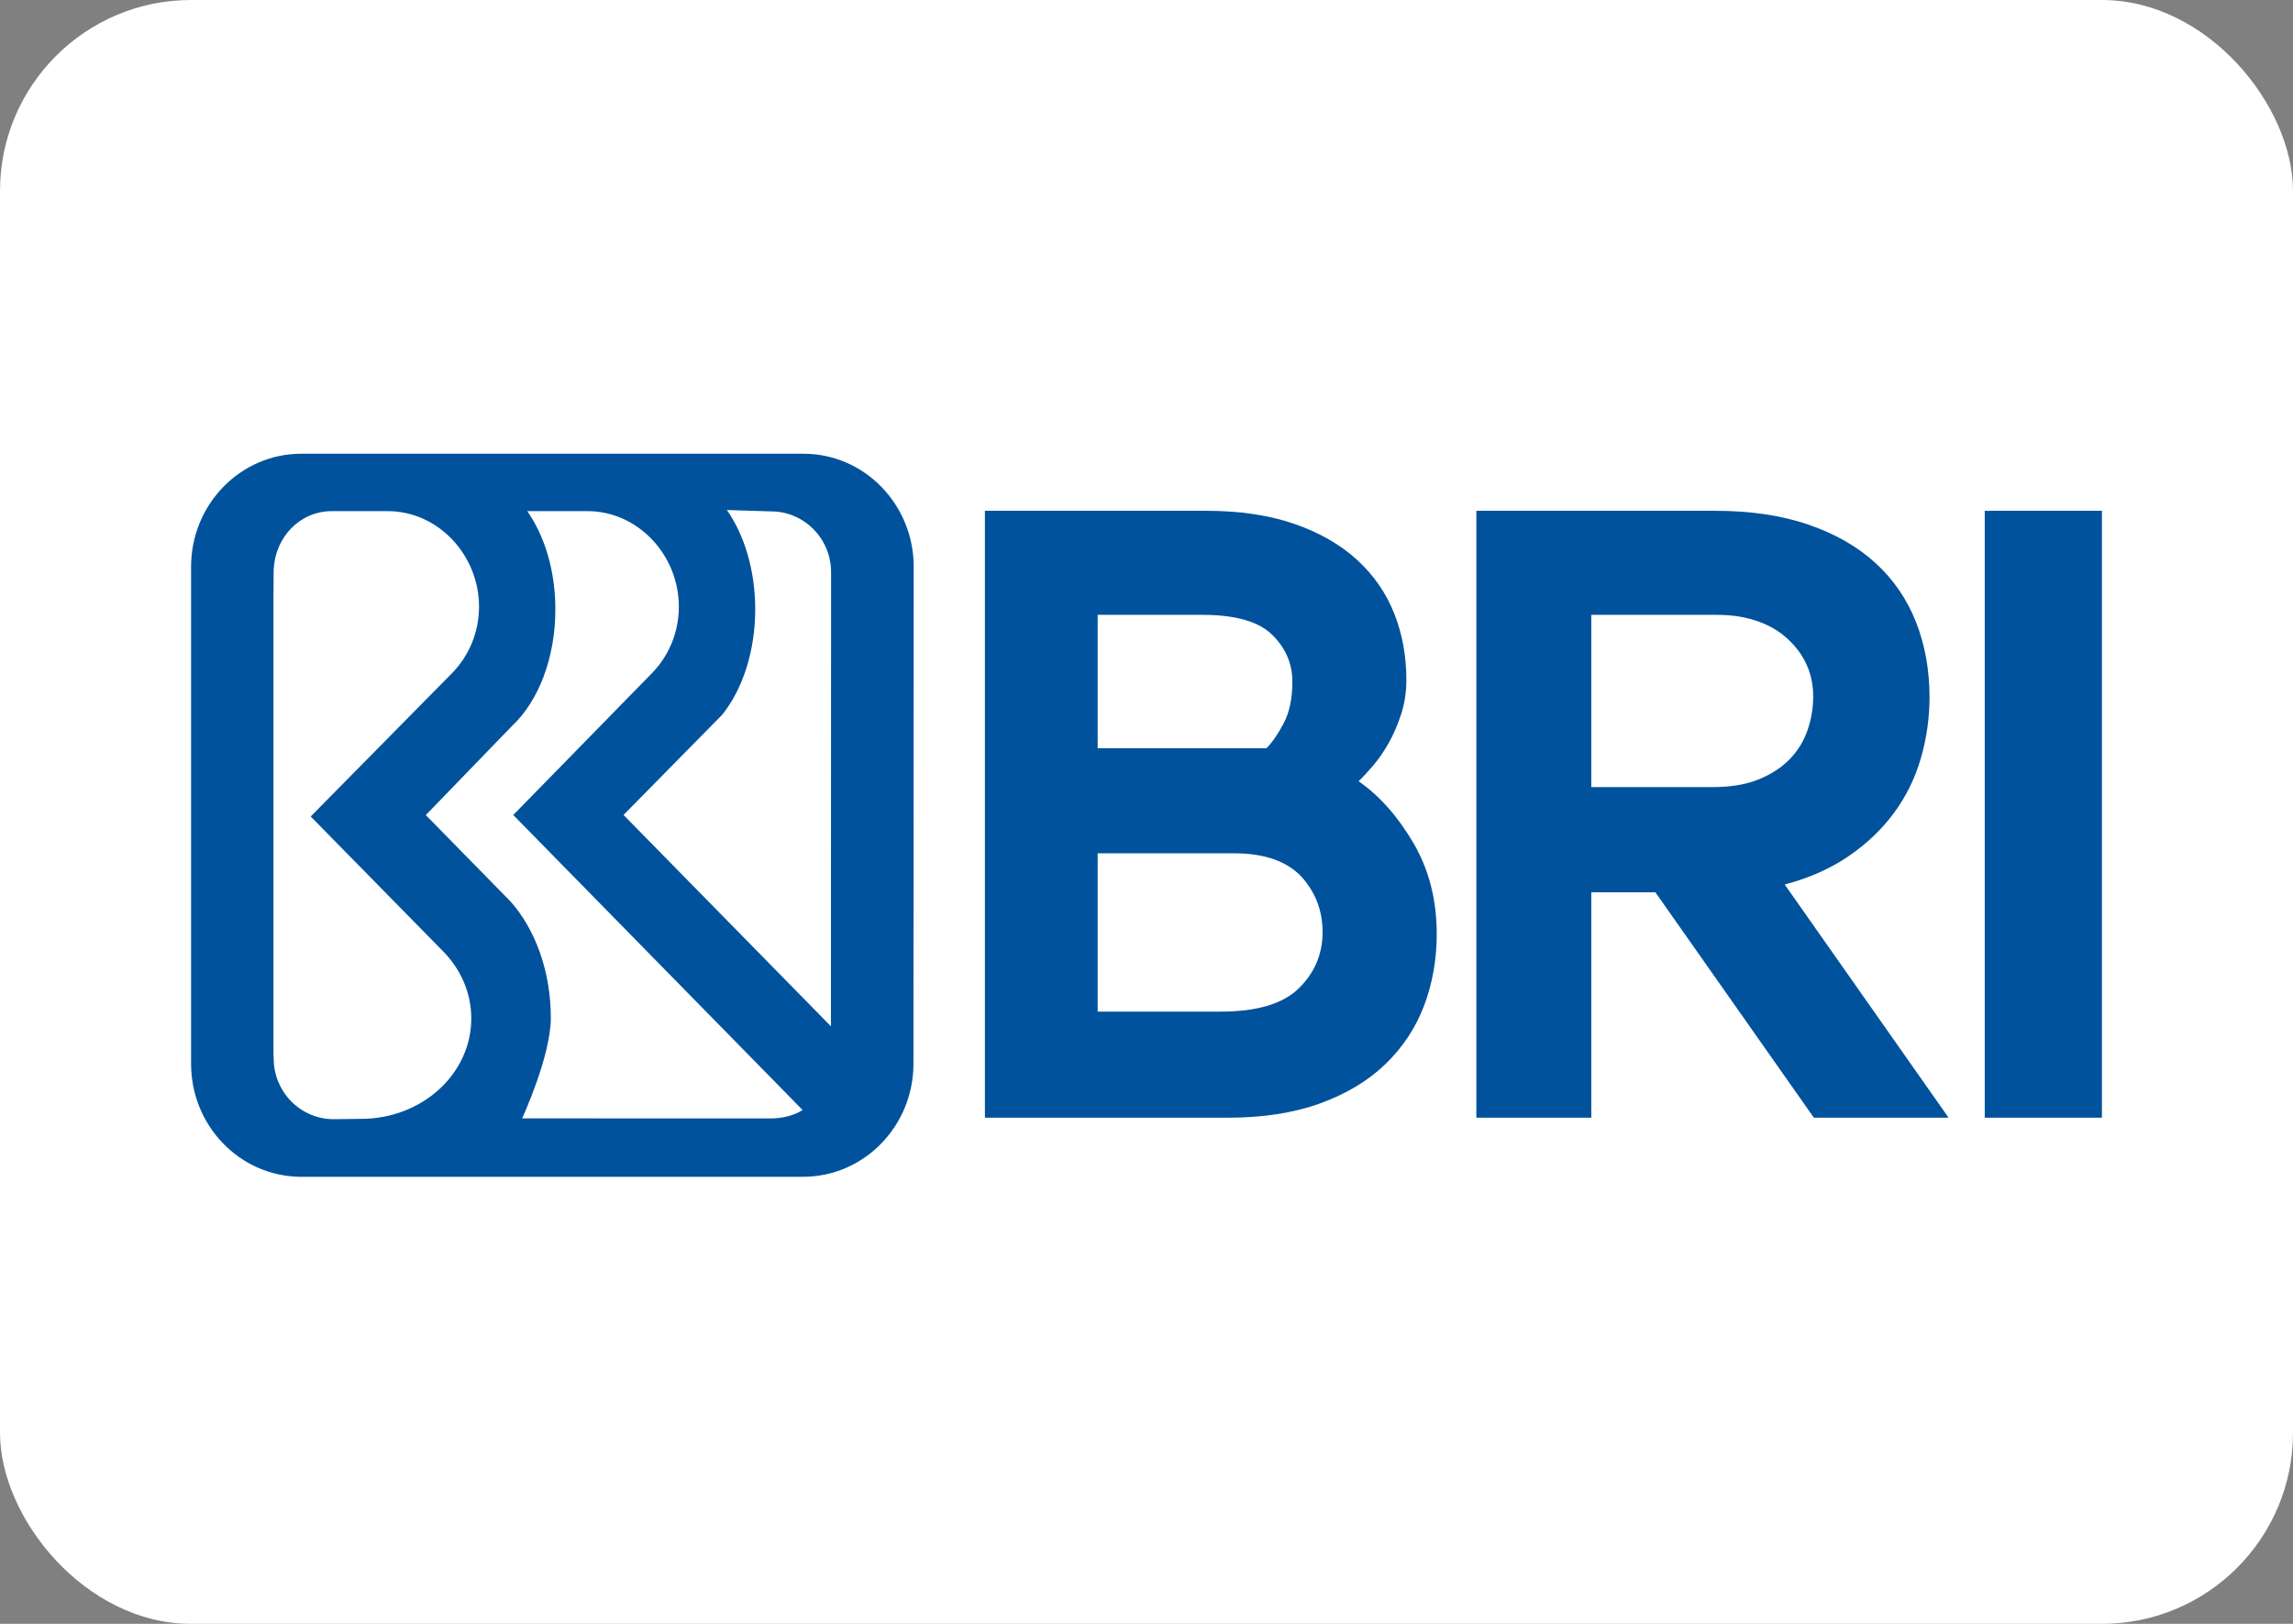
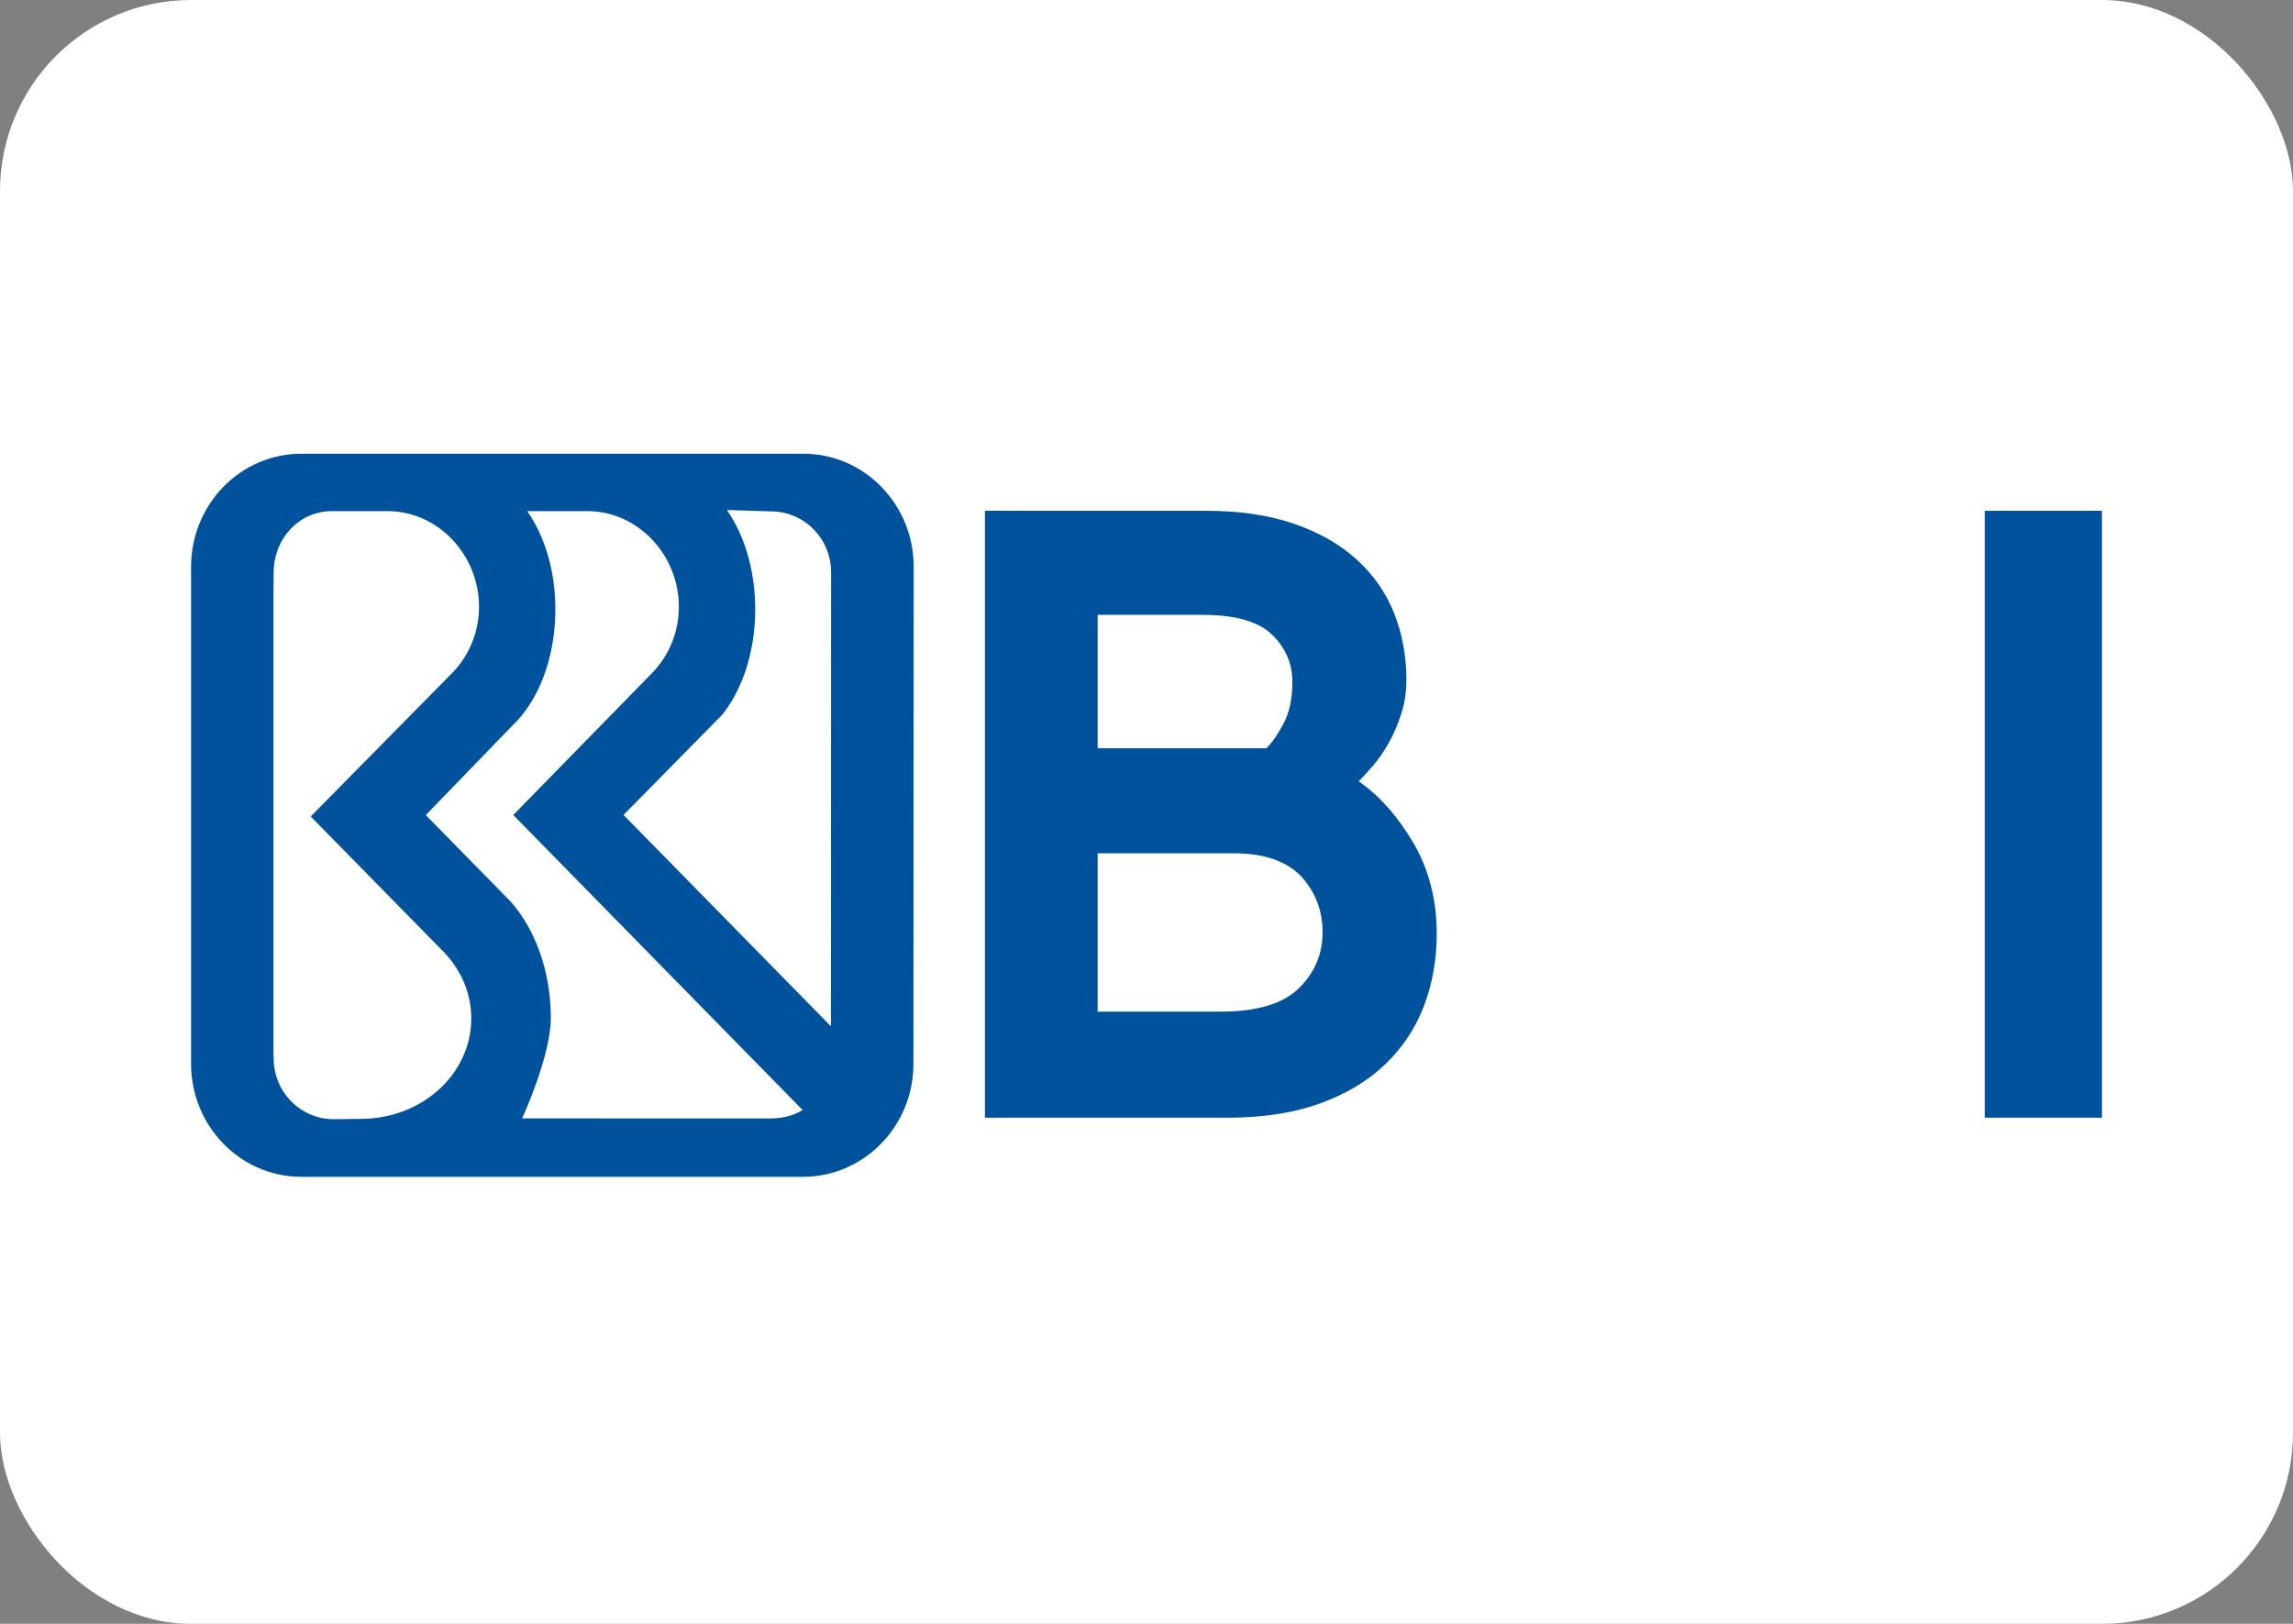
<svg xmlns="http://www.w3.org/2000/svg" fill="none" viewBox="0 0 96 68" height="68" width="96">
  <rect x="0" y="0" width="96" height="68" fill="#808080" stroke="none" />
  <g clip-path="url(#clip0_1803_557)">
    <rect fill="white" rx="8" height="108" width="108" y="-20" x="-6" />
    <path fill="#00529C" d="M33.636 19H12.617C10.068 19 8 21.118 8 23.734V44.545C8 47.137 10.027 49.241 12.548 49.279L33.621 49.279C36.17 49.279 38.243 47.161 38.243 44.545L38.253 23.734C38.253 21.118 36.184 19 33.636 19ZM15.115 46.853L13.968 46.867C12.579 46.867 11.458 45.724 11.458 44.319L11.449 44.116V24.898L11.458 23.862C11.514 22.503 12.545 21.404 13.899 21.404H16.228C18.344 21.404 20.055 23.242 20.055 25.406C20.055 26.481 19.634 27.451 18.953 28.161L13.008 34.191L18.582 39.869C19.298 40.611 19.731 41.585 19.731 42.649C19.731 44.971 17.668 46.853 15.115 46.853V46.853ZM32.252 46.836L21.859 46.833C21.859 46.833 23.061 44.233 23.061 42.626C23.061 40.667 22.405 38.914 21.38 37.756L17.827 34.132L21.45 30.386C22.535 29.367 23.251 27.565 23.251 25.514C23.251 23.889 22.802 22.45 22.075 21.404H24.595C26.709 21.404 28.421 23.242 28.421 25.406C28.421 26.481 28.002 27.451 27.323 28.161L21.488 34.129L33.603 46.484C33.217 46.726 32.734 46.836 32.252 46.836V46.836ZM34.788 42.977L26.105 34.127L30.24 29.926C31.082 28.871 31.619 27.285 31.619 25.514C31.619 23.88 31.162 22.402 30.432 21.357L32.281 21.415C33.667 21.415 34.795 22.555 34.795 23.965L34.788 42.977Z" />
    <path fill="#00529C" d="M56.883 32.718C57.053 32.549 57.252 32.331 57.483 32.065C57.712 31.798 57.93 31.484 58.136 31.12C58.342 30.757 58.517 30.352 58.662 29.904C58.808 29.456 58.88 28.978 58.88 28.47C58.88 27.478 58.711 26.552 58.372 25.693C58.033 24.834 57.513 24.083 56.811 23.441C56.109 22.8 55.232 22.298 54.178 21.934C53.126 21.572 51.897 21.39 50.493 21.39H50.455H46.42H45.37H41.235V26.018V42.041V46.805H51.401C52.877 46.805 54.166 46.605 55.268 46.206C56.368 45.807 57.283 45.256 58.009 44.554C58.735 43.852 59.273 43.035 59.625 42.104C59.975 41.172 60.151 40.173 60.151 39.108C60.151 37.68 59.824 36.41 59.171 35.295C58.517 34.183 57.755 33.323 56.883 32.718ZM52.388 26.047C52.73 26.177 53.016 26.347 53.239 26.561C53.817 27.115 54.107 27.778 54.107 28.549C54.107 29.249 53.986 29.827 53.745 30.285C53.504 30.743 53.263 31.093 53.022 31.333H45.955V25.747H50.348C51.171 25.747 51.849 25.848 52.388 26.047V26.047ZM51.655 35.732C52.934 35.732 53.882 36.063 54.5 36.725C55.08 37.376 55.372 38.145 55.372 39.035C55.372 39.951 55.041 40.734 54.378 41.385C53.715 42.036 52.625 42.362 51.106 42.362H50.538H45.955V35.732H51.655Z" />
-     <path fill="#00529C" d="M77.387 35.858C78.149 35.338 78.785 34.733 79.293 34.043C79.802 33.353 80.177 32.591 80.419 31.756C80.661 30.921 80.782 30.068 80.782 29.196C80.782 28.058 80.594 27.012 80.219 26.055C79.843 25.099 79.281 24.277 78.531 23.587C77.78 22.897 76.842 22.358 75.717 21.971C74.591 21.584 73.29 21.39 71.814 21.39H71.681H61.902H61.81V46.805H66.622V37.365H69.305L75.941 46.805H81.581L74.719 37.039C75.735 36.773 76.624 36.379 77.387 35.858ZM71.85 25.747C72.153 25.747 72.438 25.767 72.71 25.801C73.568 25.93 74.269 26.236 74.809 26.723C75.544 27.387 75.912 28.2 75.912 29.163C75.912 29.646 75.833 30.116 75.676 30.574C75.519 31.032 75.273 31.436 74.935 31.785C74.597 32.135 74.164 32.418 73.634 32.635C73.103 32.852 72.464 32.96 71.717 32.96H66.622V25.747H71.85Z" />
    <path fill="#00529C" d="M83.28 21.39V21.397C83.231 21.396 83.183 21.39 83.135 21.39H83.094V21.392V30.708V37.383V46.805H88V21.39H83.28Z" />
  </g>
  <defs>
    <clipPath id="clip0_1803_557">
      <rect fill="white" rx="8" height="68" width="96" />
    </clipPath>
  </defs>
</svg>